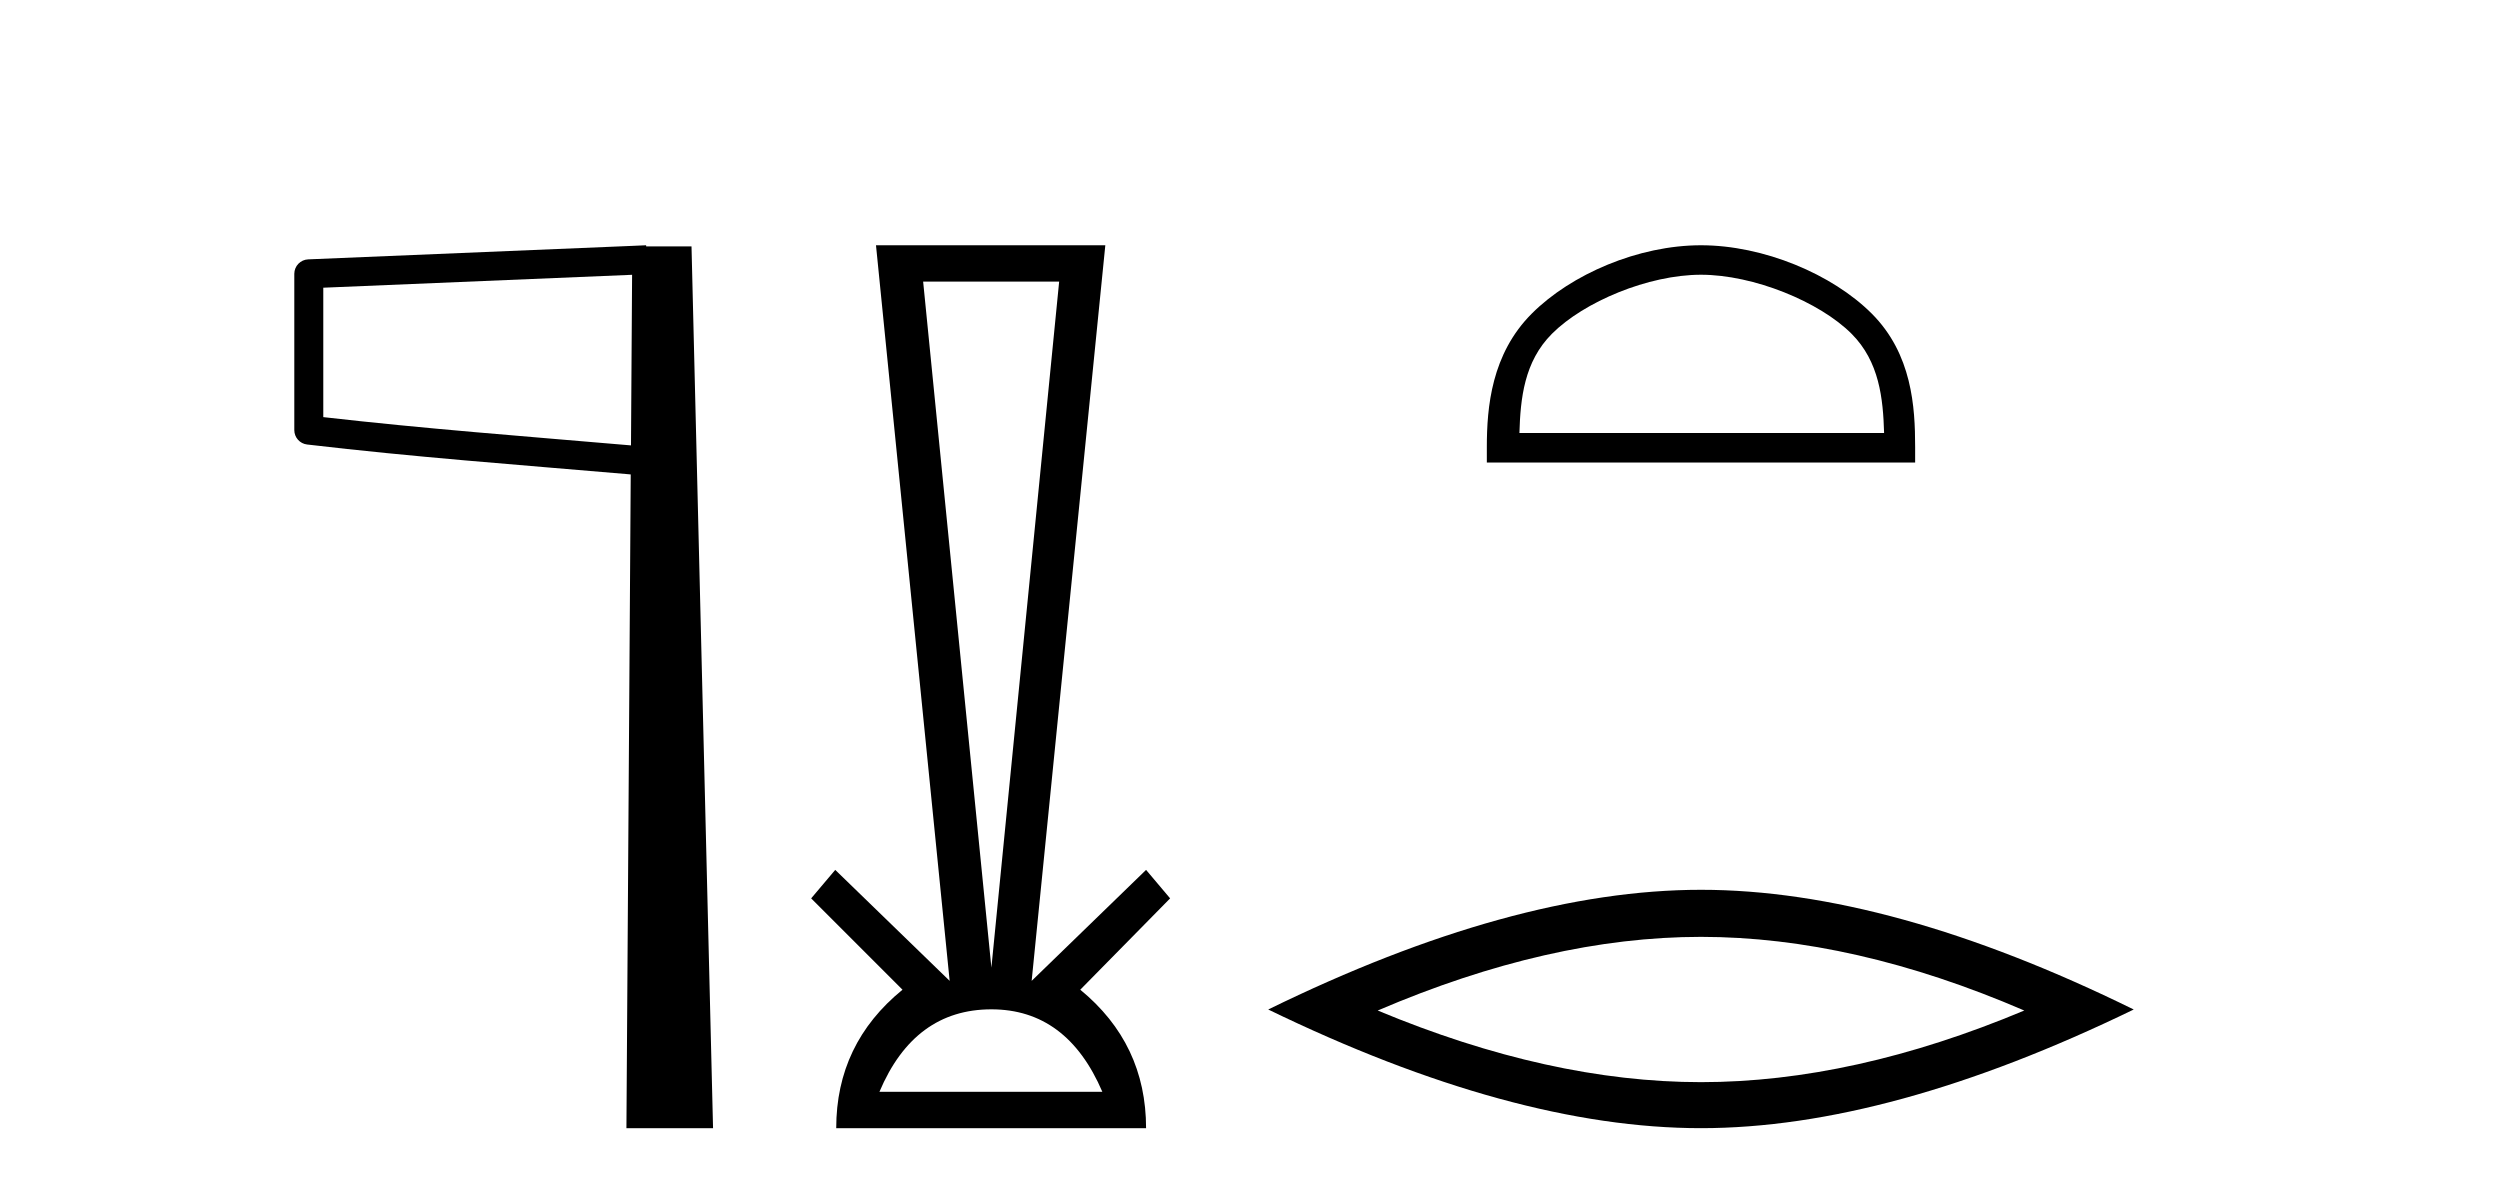
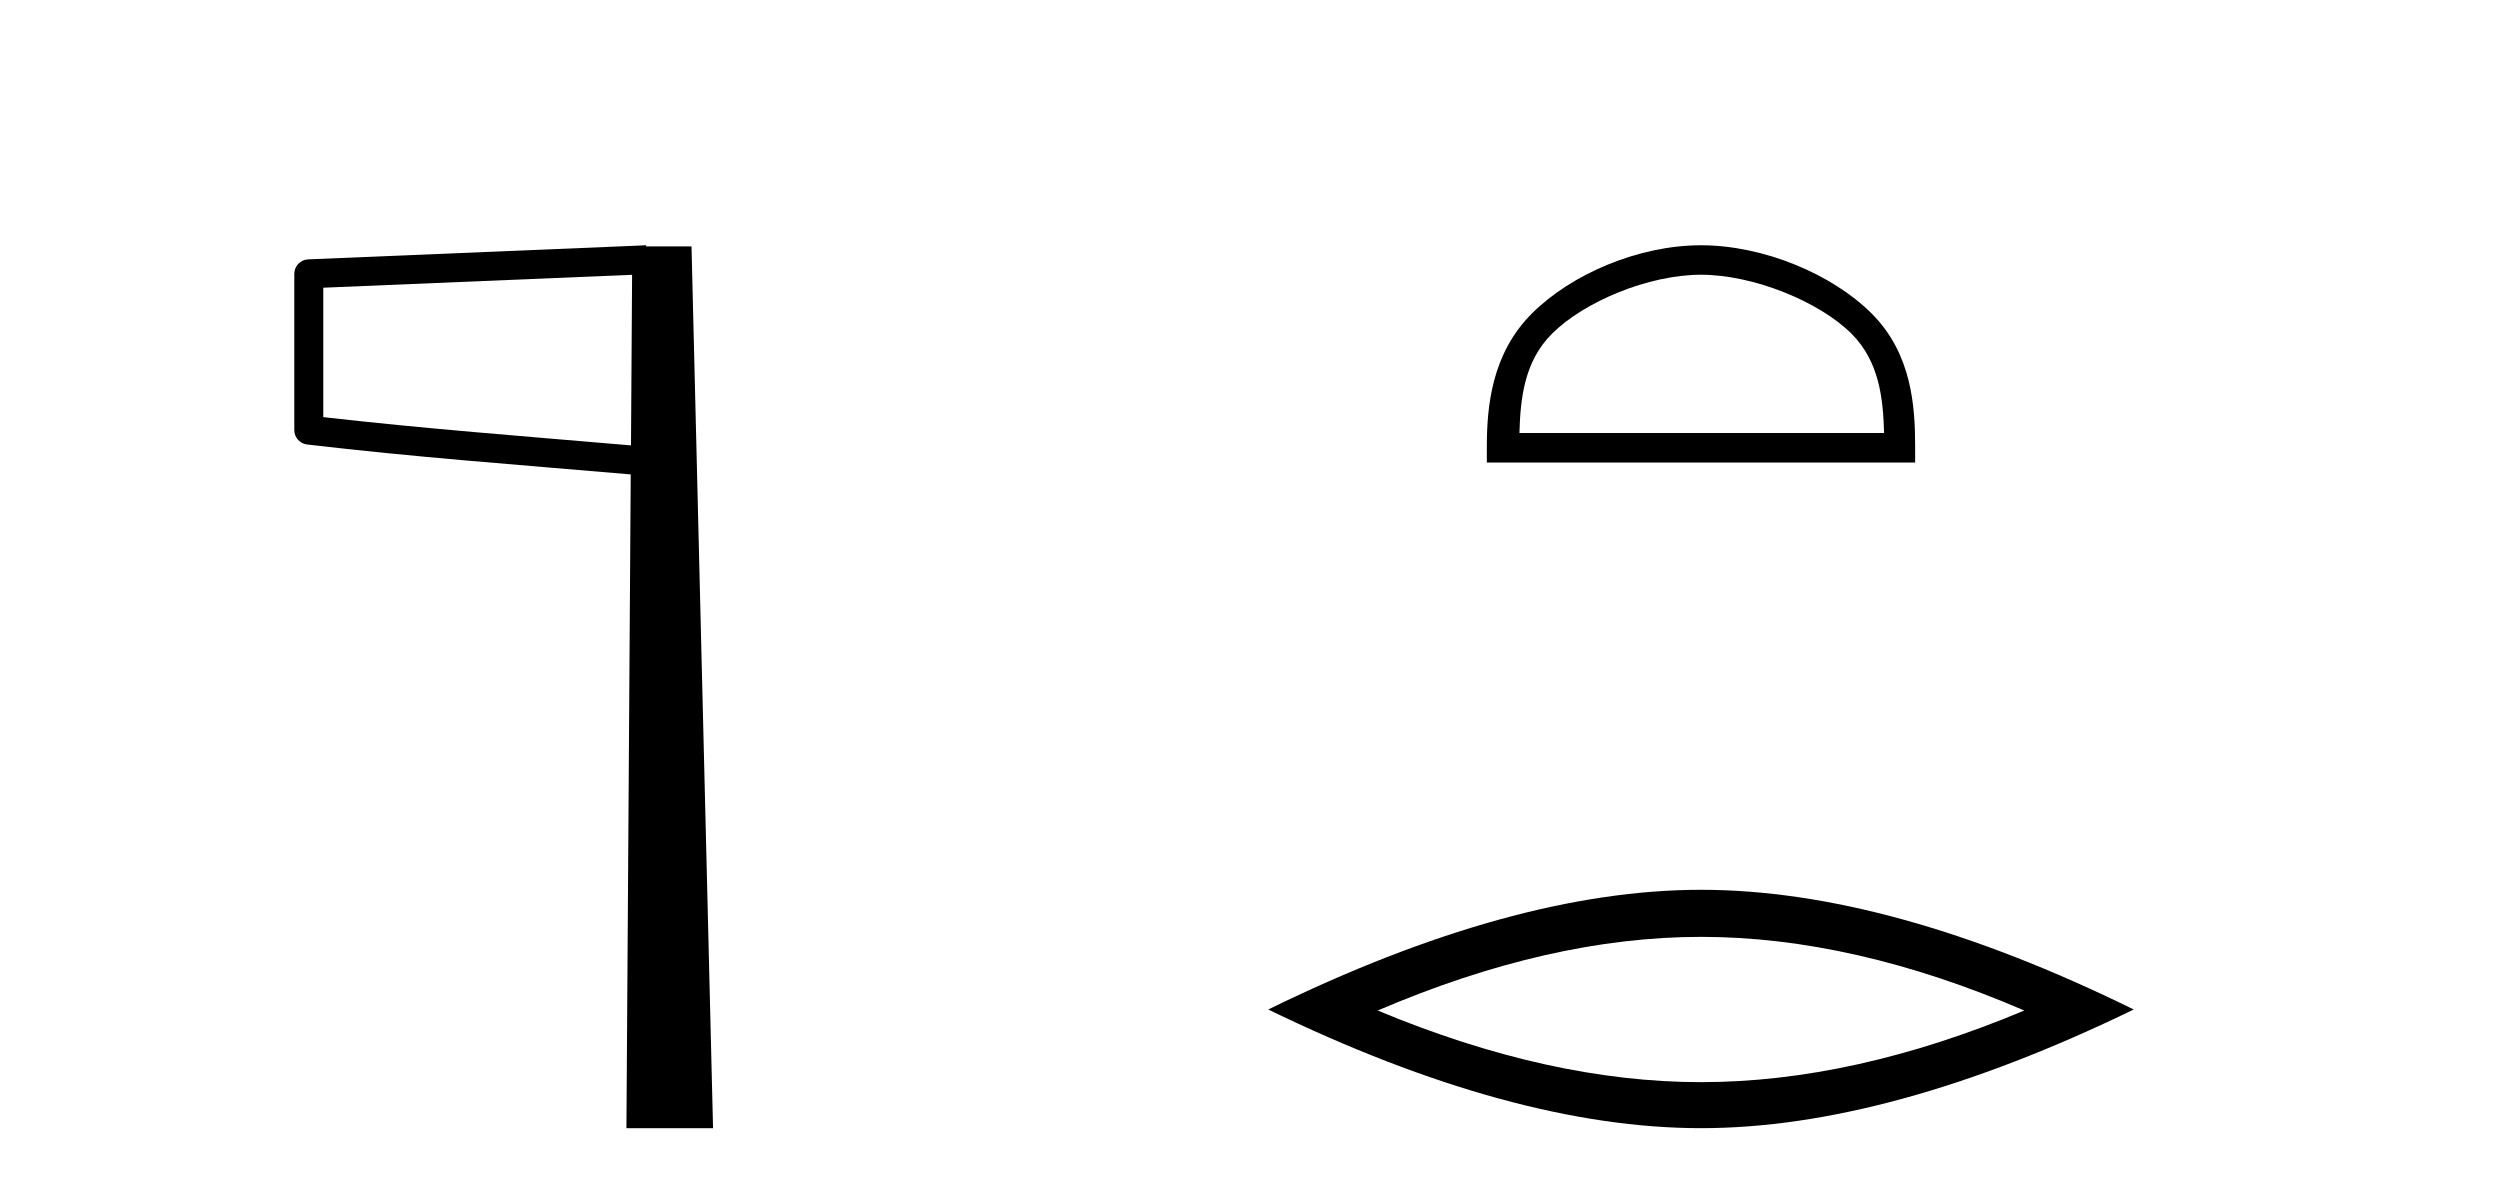
<svg xmlns="http://www.w3.org/2000/svg" width="86.0" height="41.0">
  <path d="M 21.744 9.453 L 21.706 15.321 L 21.7 15.321 C 17.901 14.995 14.617 14.748 11.121 14.349 L 11.121 9.897 L 21.744 9.453 ZM 22.226 8.437 L 21.728 8.459 L 10.604 8.922 C 10.337 8.932 10.125 9.15 10.124 9.418 L 10.124 14.795 C 10.124 15.048 10.313 15.262 10.565 15.291 C 14.256 15.725 17.663 15.973 21.615 16.313 L 21.697 16.321 L 21.549 38.809 L 24.529 38.809 L 23.788 8.475 L 22.229 8.475 L 22.226 8.437 Z" style="fill:#000000;stroke:none" />
-   <path d="M 36.435 9.687 L 34.104 33.286 L 31.756 9.687 ZM 34.104 34.721 Q 36.705 34.721 37.921 37.559 L 30.252 37.559 Q 31.452 34.721 34.104 34.721 ZM 30.134 8.437 L 32.668 33.742 L 28.732 29.924 L 27.904 30.904 L 31.046 34.046 Q 28.766 35.904 28.766 38.809 L 39.425 38.809 Q 39.425 35.904 37.161 34.046 L 40.252 30.904 L 39.425 29.924 L 35.489 33.742 L 38.023 8.437 Z" style="fill:#000000;stroke:none" />
  <path d="M 58.514 9.451 C 60.326 9.451 62.594 10.382 63.692 11.48 C 64.652 12.44 64.778 13.713 64.813 14.896 L 52.268 14.896 C 52.303 13.713 52.428 12.44 53.389 11.48 C 54.486 10.382 56.701 9.451 58.514 9.451 ZM 58.514 8.437 C 56.364 8.437 54.051 9.43 52.695 10.786 C 51.304 12.176 51.147 14.007 51.147 15.377 L 51.147 15.911 L 65.881 15.911 L 65.881 15.377 C 65.881 14.007 65.777 12.176 64.386 10.786 C 63.03 9.43 60.664 8.437 58.514 8.437 Z" style="fill:#000000;stroke:none" />
  <path d="M 58.514 32.228 Q 63.757 32.228 69.635 34.762 Q 63.757 37.226 58.514 37.226 Q 53.305 37.226 47.393 34.762 Q 53.305 32.228 58.514 32.228 ZM 58.514 30.609 Q 52.038 30.609 43.627 34.727 Q 52.038 38.809 58.514 38.809 Q 64.989 38.809 73.4 34.727 Q 65.024 30.609 58.514 30.609 Z" style="fill:#000000;stroke:none" />
</svg>